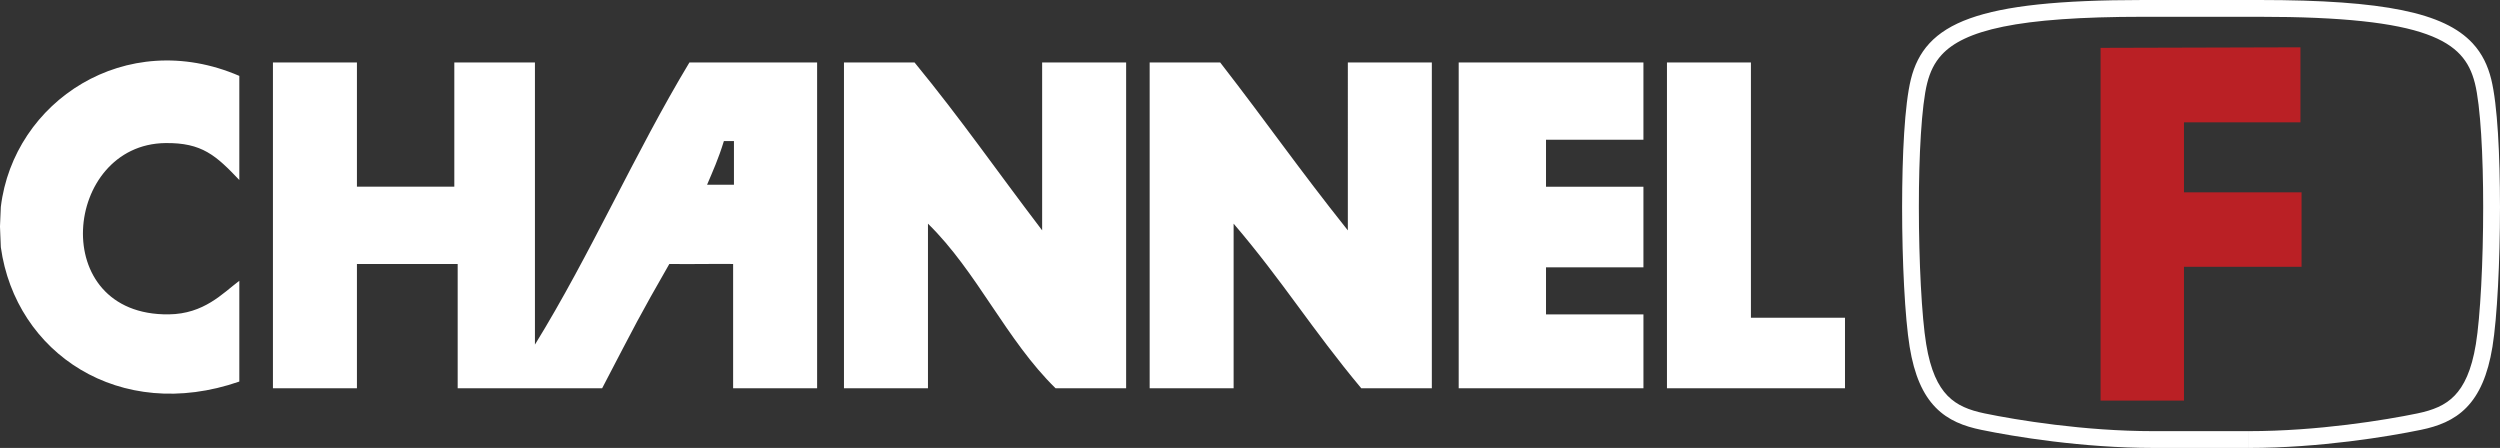
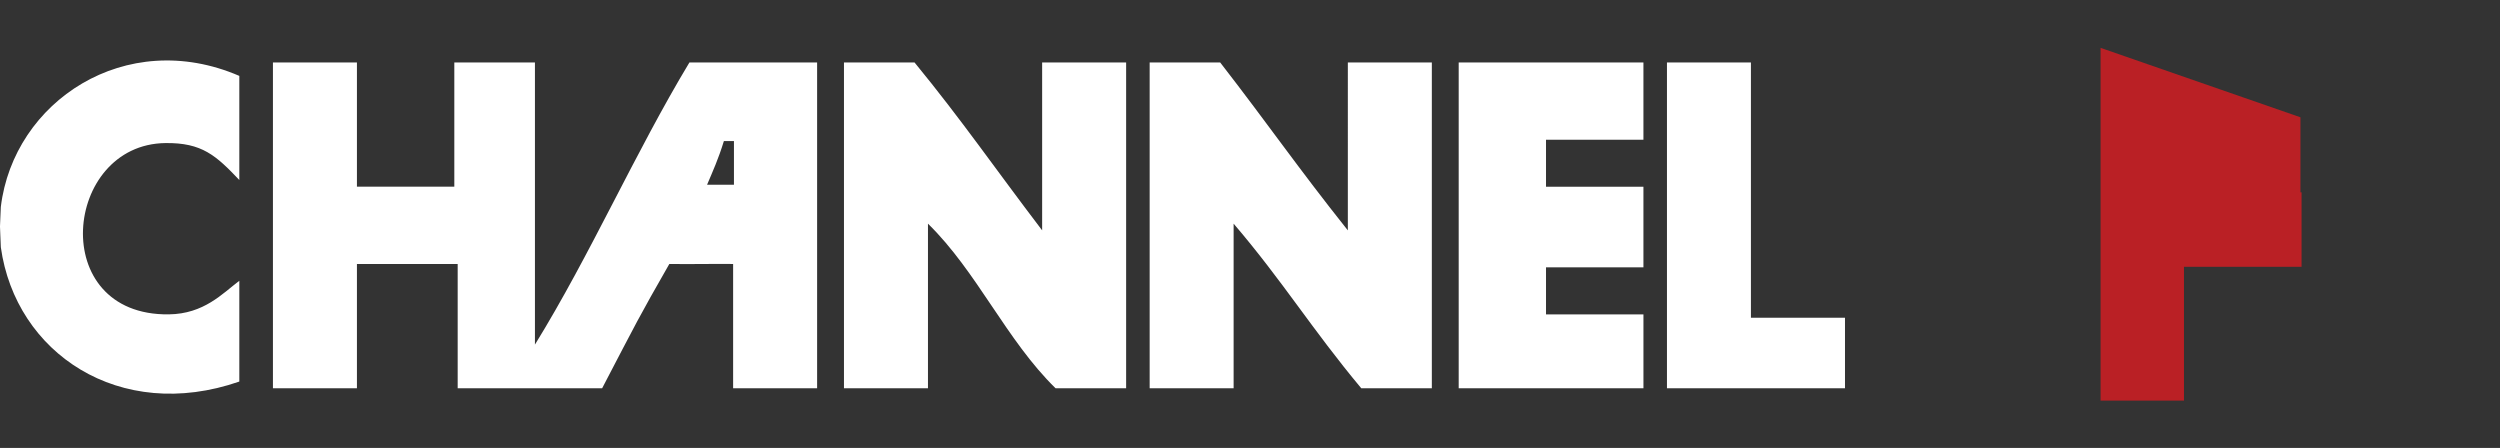
<svg xmlns="http://www.w3.org/2000/svg" xmlns:ns1="http://www.inkscape.org/namespaces/inkscape" xmlns:ns2="http://sodipodi.sourceforge.net/DTD/sodipodi-0.dtd" width="148.195mm" height="26.553mm" viewBox="0 0 148.195 26.553" version="1.1" id="svg1" ns1:version="1.3.2 (091e20e, 2023-11-25, custom)" ns2:docname="channelf-w.svg">
  <rect x="0" y="0" width="148.195" height="26.553" fill="#333333" stroke="none" />
  <ns2:namedview id="namedview1" pagecolor="#ffffff" bordercolor="#000000" borderopacity="0.25" ns1:showpageshadow="2" ns1:pageopacity="0.0" ns1:pagecheckerboard="true" ns1:deskcolor="#d1d1d1" ns1:document-units="mm" ns1:zoom="1.6471871" ns1:cx="161.79097" ns1:cy="56.156341" ns1:window-width="2560" ns1:window-height="1351" ns1:window-x="-9" ns1:window-y="-9" ns1:window-maximized="1" ns1:current-layer="layer1" />
  <defs id="defs1" />
  <g ns1:label="Layer 1" ns1:groupmode="layer" id="layer1" transform="translate(-62.177,-133.615)">
-     <path fill="#363639" d="m 189.809,160.167 c -4.185,-7.9e-4 -8.24,-0.669 -10.191,-1.073 -1.004,-0.206 -1.952,-0.554 -2.704,-1.326 -0.752,-0.771 -1.263,-1.911 -1.537,-3.595 -0.281,-1.73 -0.446,-5.04 -0.447,-8.285 0.004,-3.084 0.145,-6.054 0.522,-7.582 0.196,-0.787 0.532,-1.512 1.1,-2.124 0.567,-0.613 1.348,-1.101 2.393,-1.476 2.092,-0.749 5.264,-1.089 10.267,-1.091 h 6.88 c 3.752,2.7e-4 6.475,0.195 8.483,0.605 2.004,0.41 3.321,1.042 4.176,1.963 0.568,0.612 0.905,1.337 1.1,2.124 0.377,1.528 0.518,4.498 0.521,7.582 -0.001,3.245 -0.166,6.556 -0.447,8.285 -0.275,1.684 -0.786,2.824 -1.538,3.595 -0.752,0.772 -1.699,1.119 -2.703,1.326 -1.952,0.403 -6.006,1.072 -10.191,1.073 v -0.996 c 4.079,7.9e-4 8.091,-0.659 9.989,-1.052 0.922,-0.192 1.634,-0.474 2.192,-1.047 0.559,-0.573 1.011,-1.49 1.268,-3.06 0.264,-1.609 0.435,-4.922 0.433,-8.125 0.003,-3.035 -0.158,-6.025 -0.491,-7.34 -0.17,-0.674 -0.431,-1.218 -0.865,-1.689 -0.435,-0.47 -1.06,-0.878 -1.999,-1.216 -1.874,-0.678 -4.976,-1.035 -9.93,-1.033 h -6.88 c -3.716,-2.7e-4 -6.389,0.197 -8.285,0.585 -1.901,0.388 -2.995,0.961 -3.644,1.664 -0.434,0.471 -0.695,1.015 -0.865,1.689 -0.334,1.316 -0.495,4.306 -0.492,7.34 -0.001,3.202 0.169,6.516 0.434,8.125 0.256,1.57 0.708,2.487 1.267,3.06 0.56,0.573 1.271,0.855 2.192,1.047 1.899,0.393 5.911,1.053 9.99,1.052 h 5.685 v 0.996 z" id="path1" style="stroke-width:0.265;fill:#ffffff" />
-     <path fill="#ba2025" d="m 186.694,136.452 v 20.911 h 4.945 v -7.933 h 6.97 v -4.414 h -6.97 v -4.149 h 6.904 v -4.448 z" id="path2" style="stroke-width:0.265" />
+     <path fill="#ba2025" d="m 186.694,136.452 v 20.911 h 4.945 v -7.933 h 6.97 v -4.414 h -6.97 h 6.904 v -4.448 z" id="path2" style="stroke-width:0.265" />
    <path fill="#5a5a5a" d="m 93.887,154.042 v -16.726 h -4.779 v 7.366 h -5.773 v -7.366 h -4.979 v 19.315 h 4.979 v -7.368 h 5.972 v 7.368 h 8.563 c 2.079,-3.981 2.129,-4.13 3.983,-7.368 1.364,0.018 2.593,-0.014 3.782,0 v 7.368 h 4.979 v -19.315 h -7.568 c -3.244,5.385 -5.867,11.389 -9.159,16.726 z m 11.2,-12.063 h 0.597 v 2.587 h -1.593 c 0.355,-0.84 0.67,-1.525 0.996,-2.587 z m -42.861,3.898 -0.05,1.163 0.05,1.227 c 0.872,6.283 7.044,10.427 14.137,7.966 v -5.974 c -1,0.755 -2.091,1.966 -4.182,1.991 -7.239,0.086 -6.249,-10.083 -0.199,-10.154 2.172,-0.028 3.001,0.739 4.381,2.189 v -6.171 c -6.739,-2.91 -13.384,1.517 -14.137,7.765 z m 61.728,1.394 c -2.78,-3.648 -4.738,-6.504 -7.566,-9.955 h -4.182 v 19.315 h 4.979 v -9.758 c 2.918,2.856 4.644,6.905 7.565,9.758 h 4.182 v -19.315 h -4.979 v 9.955 z m 42.014,5.178 v -15.133 h -4.977 v 19.315 h 10.553 v -4.182 z m -17.322,4.182 h 10.951 v -4.381 h -5.776 v -2.788 h 5.775 v -4.779 h -5.775 v -2.786 h 5.775 v -4.58 h -10.951 v 19.315 z m -6.572,-9.36 c -3.011,-3.782 -4.636,-6.171 -7.568,-9.955 h -4.18 v 19.315 h 4.977 v -9.758 c 2.898,3.387 4.656,6.275 7.568,9.758 h 4.182 v -19.315 h -4.979 z" id="path3" style="stroke-width:0.265;fill:#ffffff" />
  </g>
</svg>